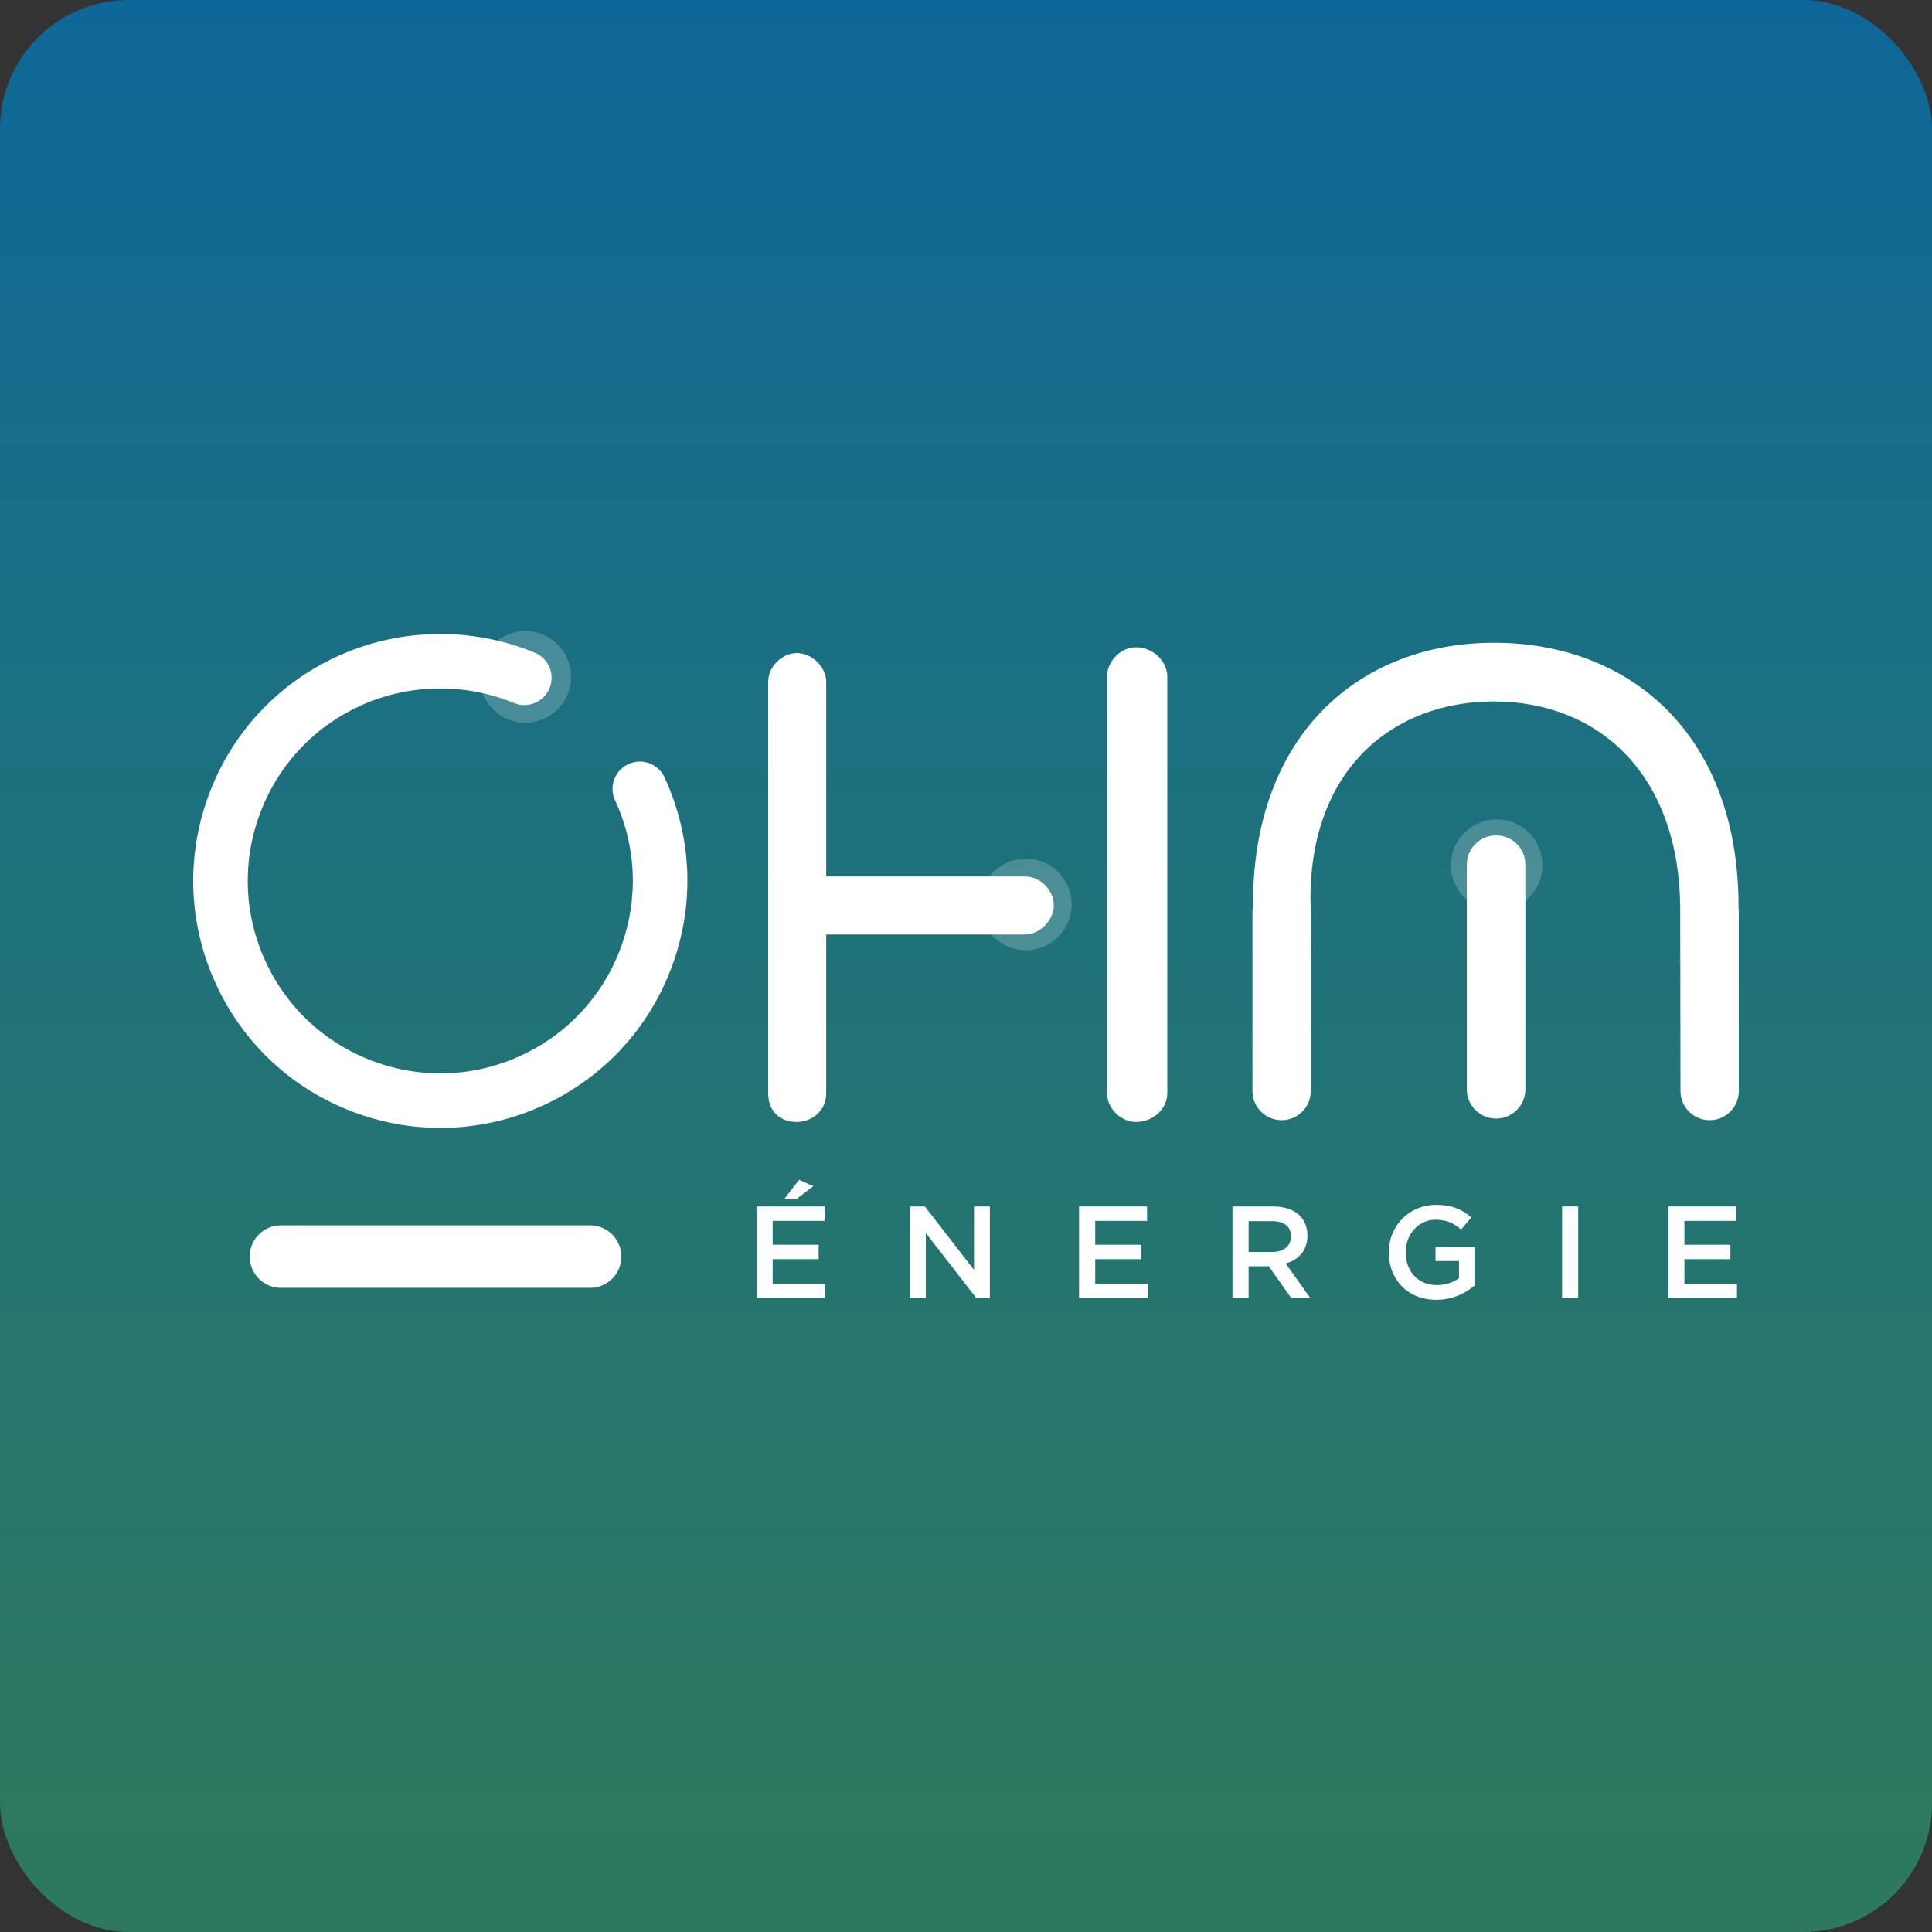
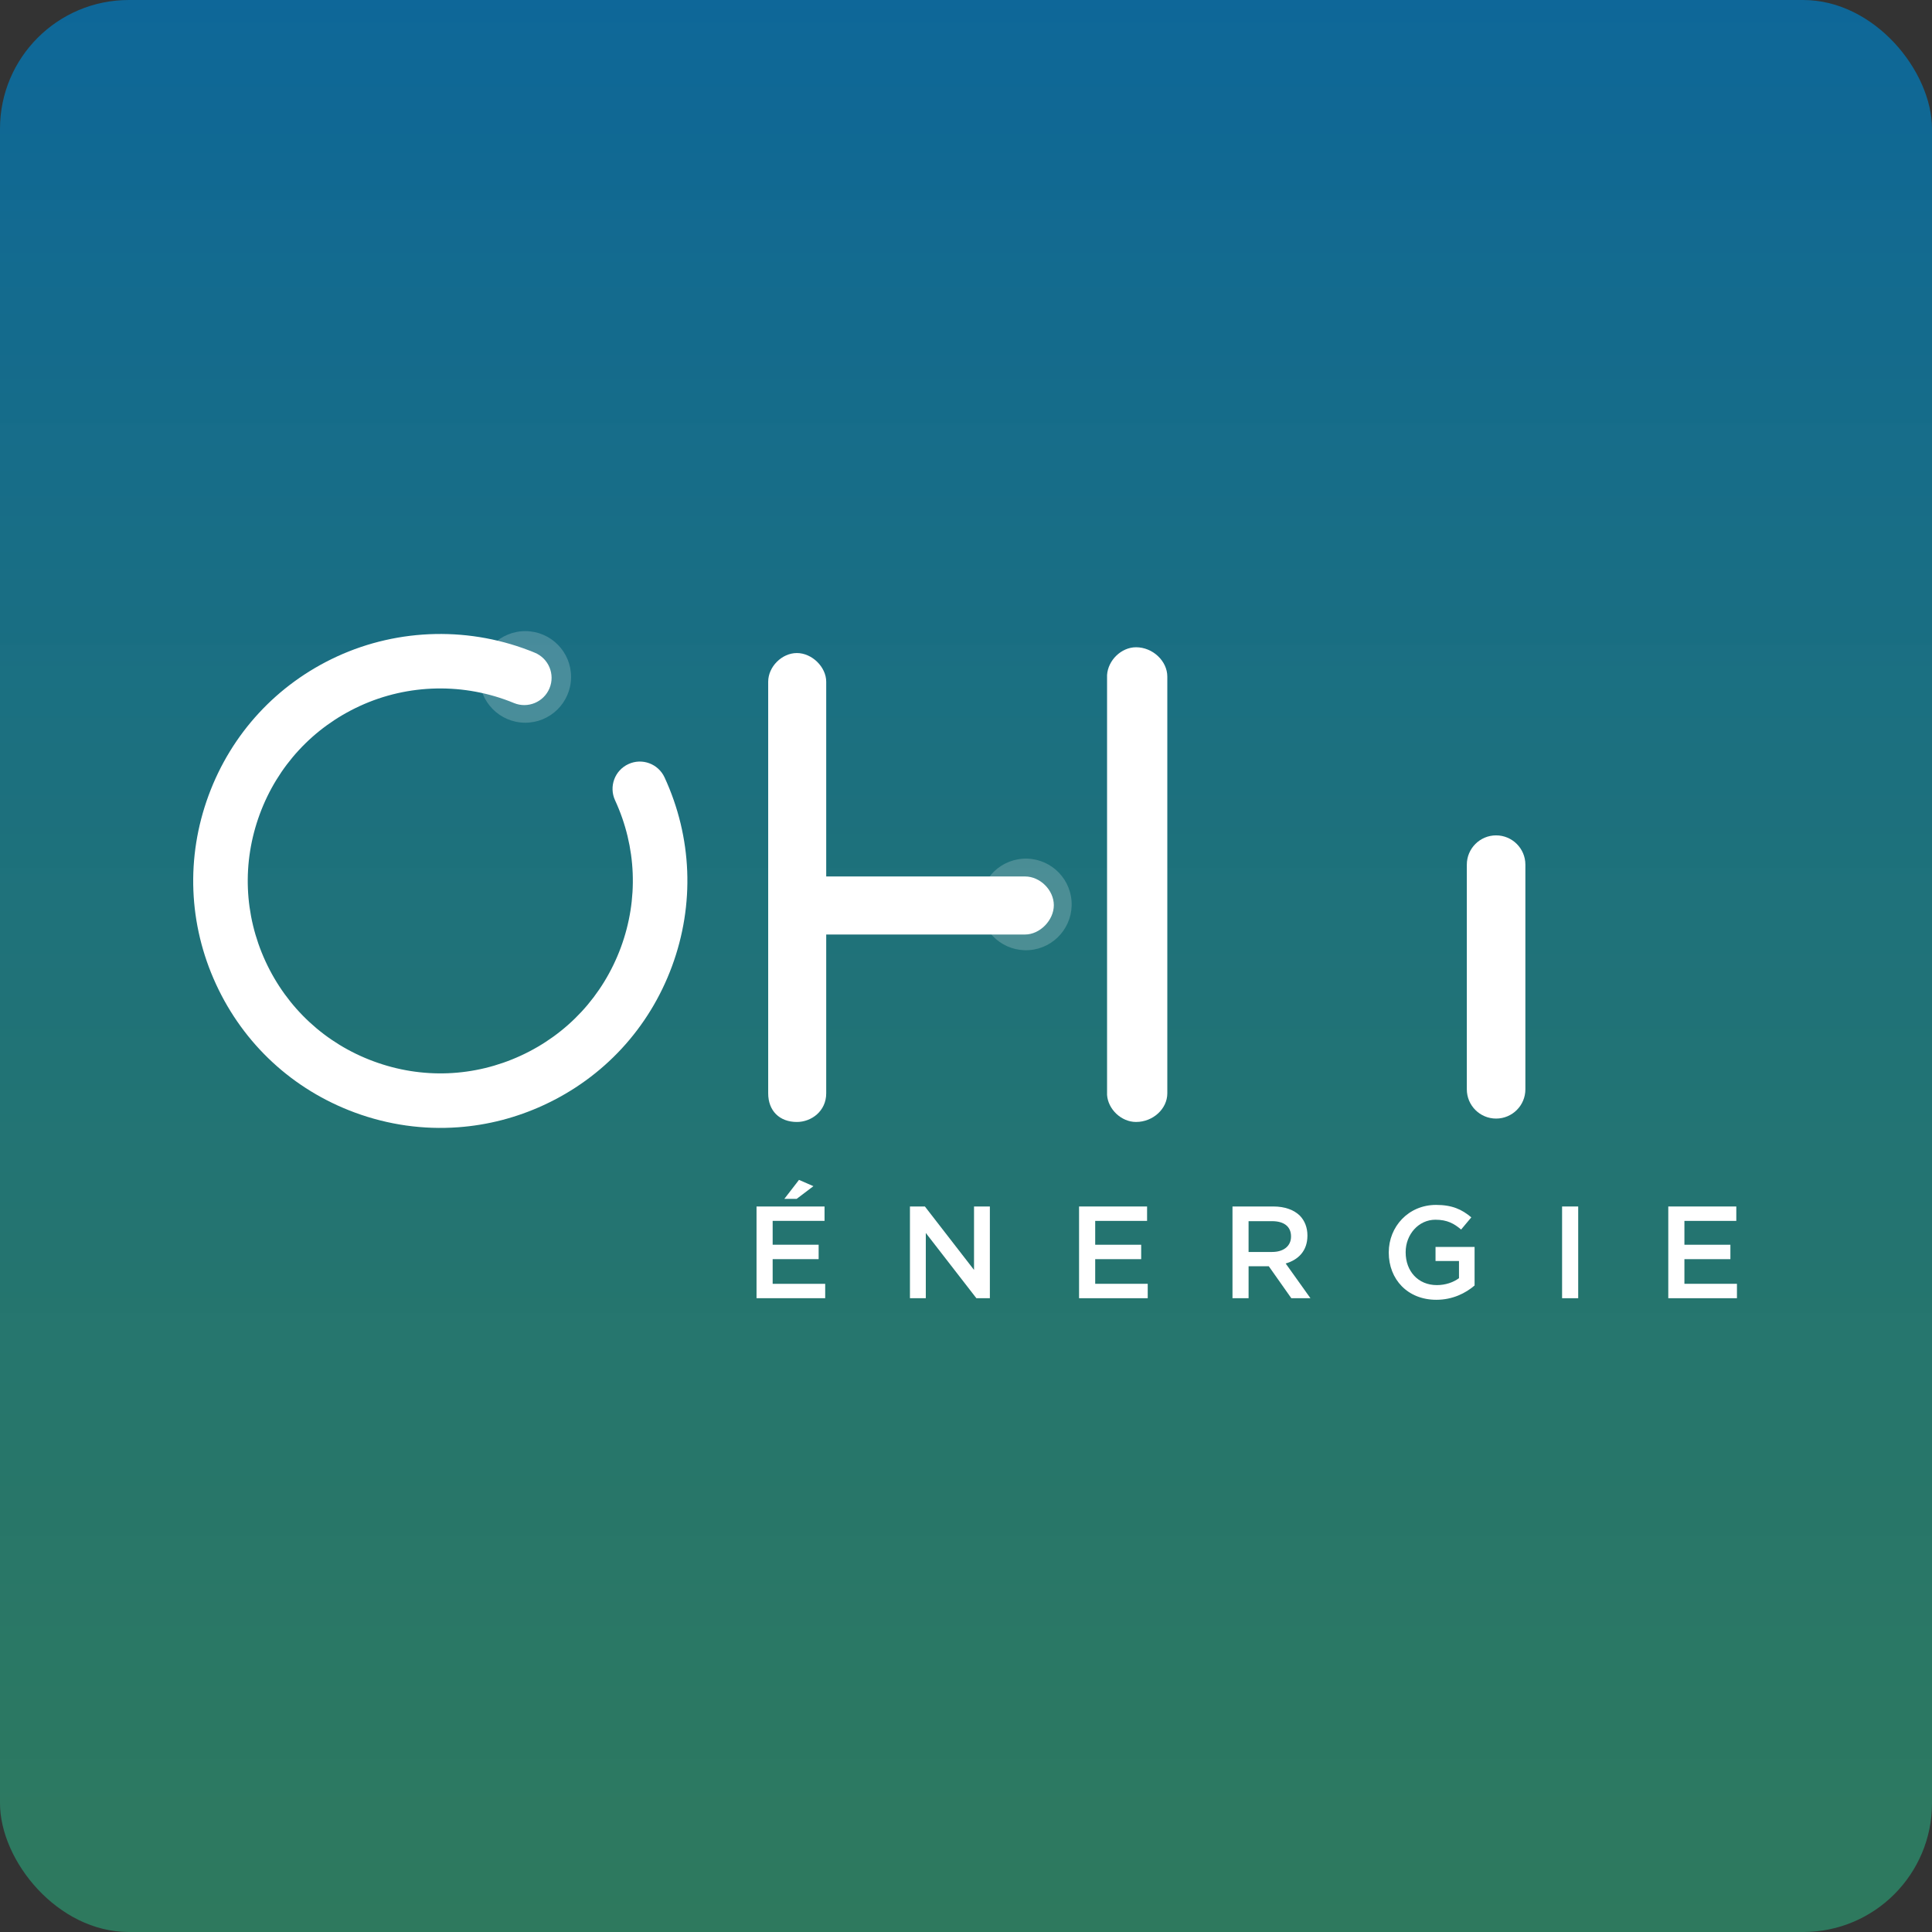
<svg xmlns="http://www.w3.org/2000/svg" width="150" height="150" viewBox="0 0 150 150" fill="none">
  <rect x="0" y="0" width="150" height="150" fill="#333333" stroke="none" />
  <rect width="150" height="150" rx="10" fill="url(#paint0_linear)" />
  <path d="M116.157 64.858C114.903 64.858 113.884 65.877 113.884 67.13V84.576C113.884 85.829 114.903 86.846 116.157 86.846C117.41 86.846 118.43 85.829 118.43 84.576V67.13C118.431 65.878 117.41 64.858 116.157 64.858Z" fill="white" />
-   <path d="M134.972 70.487L134.98 70.407C134.98 56.984 126.521 49.903 115.988 49.903C105.623 49.903 97.282 56.952 97.282 70.214L97.296 70.336C97.267 70.445 97.241 70.586 97.241 70.748V84.708C97.241 85.958 98.257 86.972 99.506 86.972C100.756 86.972 101.769 85.958 101.769 84.708V70.748L101.744 69.792C101.744 59.611 108.239 54.461 115.988 54.461C124.038 54.461 130.452 60.049 130.452 70.694L130.471 84.708C130.471 85.958 131.487 86.972 132.736 86.972C133.986 86.972 135 85.958 135 84.708V70.748C135 70.643 134.986 70.551 134.972 70.487Z" fill="white" />
  <path d="M79.589 68.049H64.147V52.931C64.147 51.786 63.042 50.702 61.87 50.702C60.704 50.702 59.642 51.764 59.642 52.931V84.885C59.642 86.238 60.517 87.11 61.87 87.11C62.988 87.11 64.147 86.277 64.147 84.885V72.555H79.589C80.736 72.555 81.819 71.45 81.819 70.278C81.819 69.111 80.757 68.049 79.589 68.049Z" fill="white" />
  <path d="M88.203 50.253C87.053 50.253 86.026 51.266 85.952 52.409V85.006C86.026 86.12 87.053 87.109 88.203 87.109C89.518 87.109 90.63 86.091 90.63 84.884V52.532C90.63 51.318 89.495 50.253 88.203 50.253Z" fill="white" />
  <path opacity="0.2" d="M83.194 69.959C83.337 71.921 81.865 73.624 79.909 73.766C77.949 73.909 76.245 72.436 76.101 70.477C75.96 68.521 77.43 66.818 79.391 66.673C81.349 66.531 83.05 68.002 83.194 69.959Z" fill="white" />
-   <path opacity="0.2" d="M119.757 67.198C119.742 69.165 118.137 70.745 116.177 70.729C114.211 70.714 112.632 69.109 112.646 67.144C112.662 65.183 114.265 63.604 116.23 63.618C118.194 63.634 119.772 65.236 119.757 67.198Z" fill="white" />
  <path d="M58.737 93.671H64.017V94.79H59.989V96.642H63.559V97.761H59.989V99.674H64.068V100.793H58.737V93.671ZM62.034 91.606L63.153 92.094L61.851 93.081H60.895L62.034 91.606Z" fill="white" />
  <path d="M70.647 93.671H71.808L75.623 98.596V93.671H76.853V100.793H75.806L71.879 95.727V100.793H70.648V93.671H70.647Z" fill="white" />
  <path d="M83.779 93.671H89.059V94.79H85.031V96.642H88.601V97.761H85.031V99.674H89.109V100.793H83.778V93.671H83.779Z" fill="white" />
  <path d="M95.689 93.671H98.864C99.758 93.671 100.461 93.936 100.919 94.383C101.295 94.77 101.508 95.299 101.508 95.919V95.94C101.508 97.11 100.807 97.812 99.82 98.097L101.743 100.793H100.258L98.508 98.311H96.94V100.793H95.69V93.671H95.689ZM98.772 97.202C99.666 97.202 100.235 96.734 100.235 96.011V95.992C100.235 95.228 99.688 94.811 98.761 94.811H96.939V97.202H98.772Z" fill="white" />
  <path d="M107.823 97.252V97.232C107.823 95.238 109.35 93.549 111.496 93.549C112.737 93.549 113.5 93.895 114.232 94.516L113.44 95.461C112.891 94.993 112.351 94.699 111.445 94.699C110.132 94.699 109.135 95.849 109.135 97.212V97.232C109.135 98.697 110.102 99.775 111.556 99.775C112.229 99.775 112.838 99.562 113.276 99.237V97.903H111.454V96.814H114.486V99.806C113.784 100.407 112.776 100.915 111.515 100.915C109.288 100.915 107.823 99.328 107.823 97.252Z" fill="white" />
  <path d="M121.28 93.671H122.531V100.793H121.28V93.671Z" fill="white" />
  <path d="M129.525 93.671H134.806V94.79H130.777V96.642H134.348V97.761H130.777V99.674H134.856V100.793H129.525V93.671H129.525Z" fill="white" />
  <path d="M35.576 87.52C32.882 87.718 30.158 87.34 27.549 86.378C22.741 84.603 18.917 81.067 16.772 76.414C14.627 71.766 14.423 66.558 16.195 61.752C17.968 56.945 21.506 53.117 26.157 50.974C30.995 48.747 36.59 48.638 41.515 50.673C42.597 51.117 43.111 52.355 42.665 53.433C42.218 54.515 40.974 55.028 39.902 54.583C36.059 52.998 31.698 53.079 27.929 54.818C24.303 56.487 21.547 59.472 20.166 63.215C18.786 66.96 18.945 71.018 20.614 74.641C22.287 78.266 25.269 81.025 29.014 82.404C32.761 83.789 36.82 83.628 40.44 81.958C44.065 80.288 46.819 77.305 48.202 73.56C49.584 69.815 49.425 65.754 47.752 62.132C47.263 61.07 47.728 59.812 48.788 59.324C49.85 58.831 51.106 59.297 51.597 60.359C53.742 65.009 53.946 70.217 52.173 75.022C50.399 79.828 46.863 83.656 42.211 85.801C40.087 86.782 37.845 87.356 35.576 87.52Z" fill="white" />
-   <path d="M45.818 99.987H21.809C20.469 99.987 19.384 98.901 19.384 97.562C19.384 96.222 20.47 95.136 21.809 95.136H45.818C47.157 95.136 48.243 96.222 48.243 97.562C48.243 98.901 47.157 99.987 45.818 99.987Z" fill="white" />
  <path opacity="0.2" d="M44.338 52.581C44.323 54.548 42.718 56.127 40.758 56.111C38.792 56.097 37.213 54.491 37.227 52.526C37.243 50.566 38.846 48.986 40.812 49C42.775 49.016 44.353 50.619 44.338 52.581Z" fill="white" />
  <defs>
    <linearGradient id="paint0_linear" x1="75" y1="-8.5" x2="75" y2="180.5" gradientUnits="userSpaceOnUse">
      <stop offset="0.01" stop-color="#0174B9" stop-opacity="0.78" />
      <stop offset="0.943" stop-color="#30AE72" stop-opacity="0.58" />
    </linearGradient>
  </defs>
</svg>